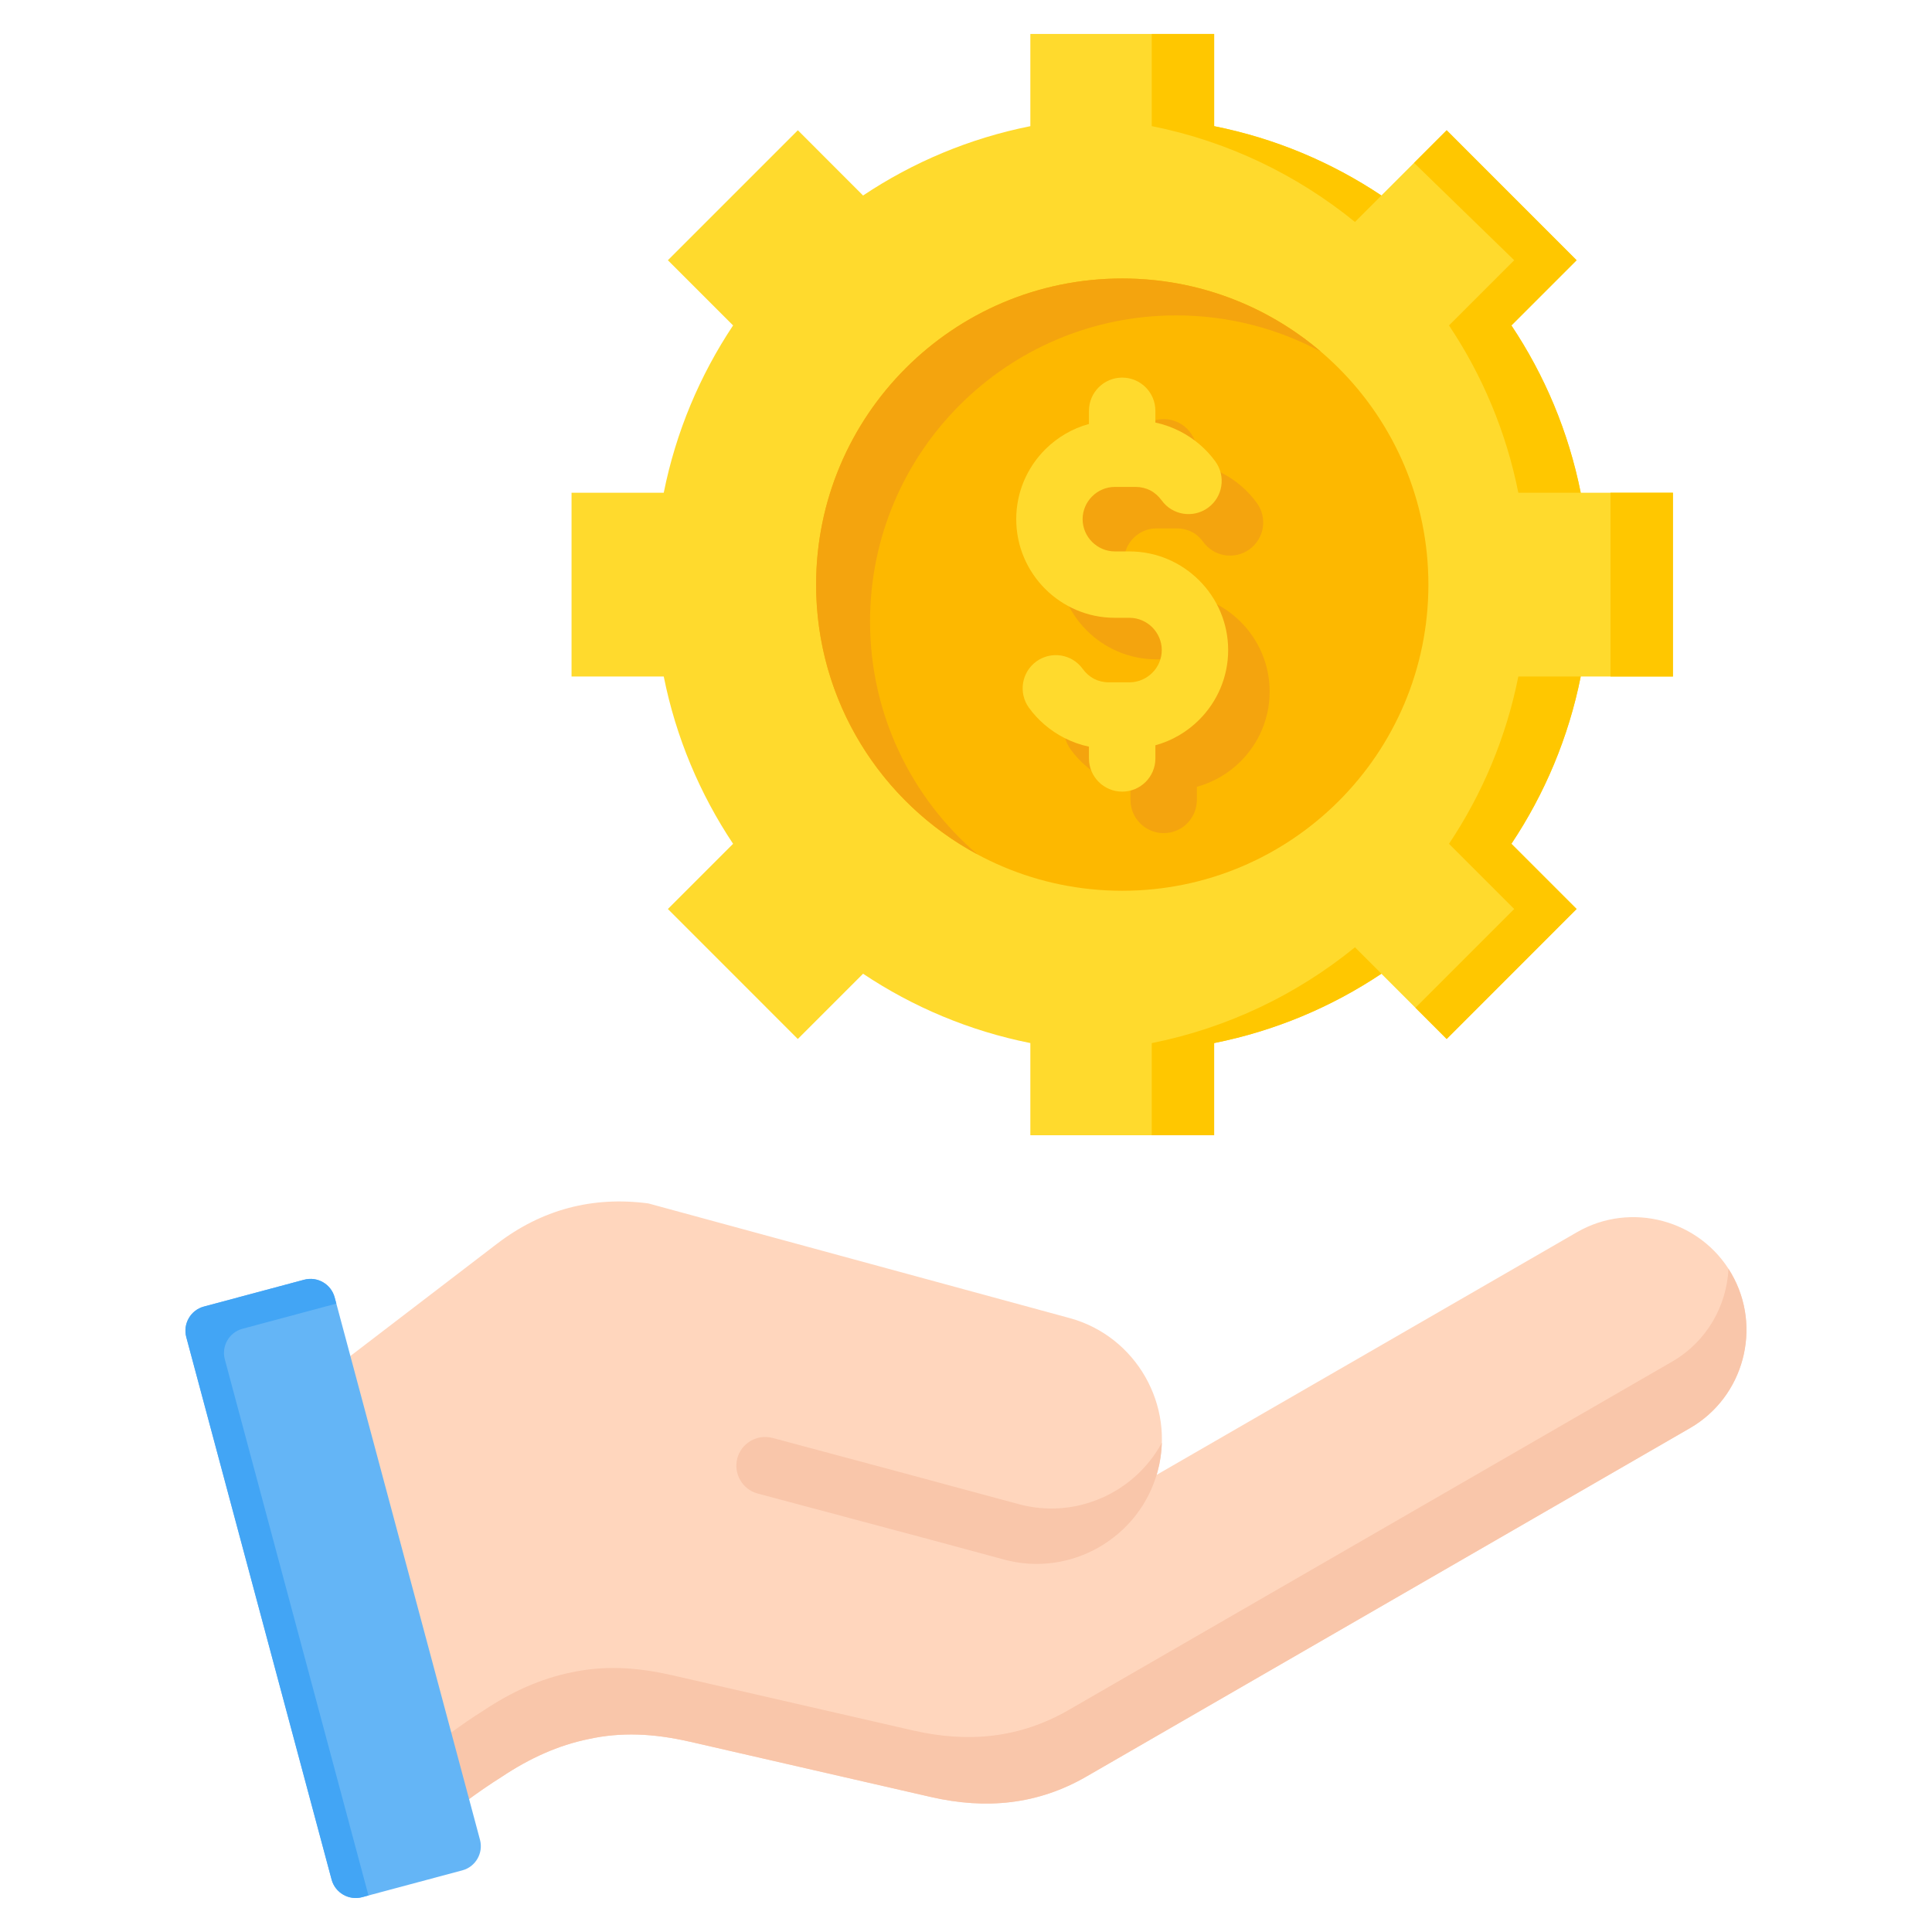
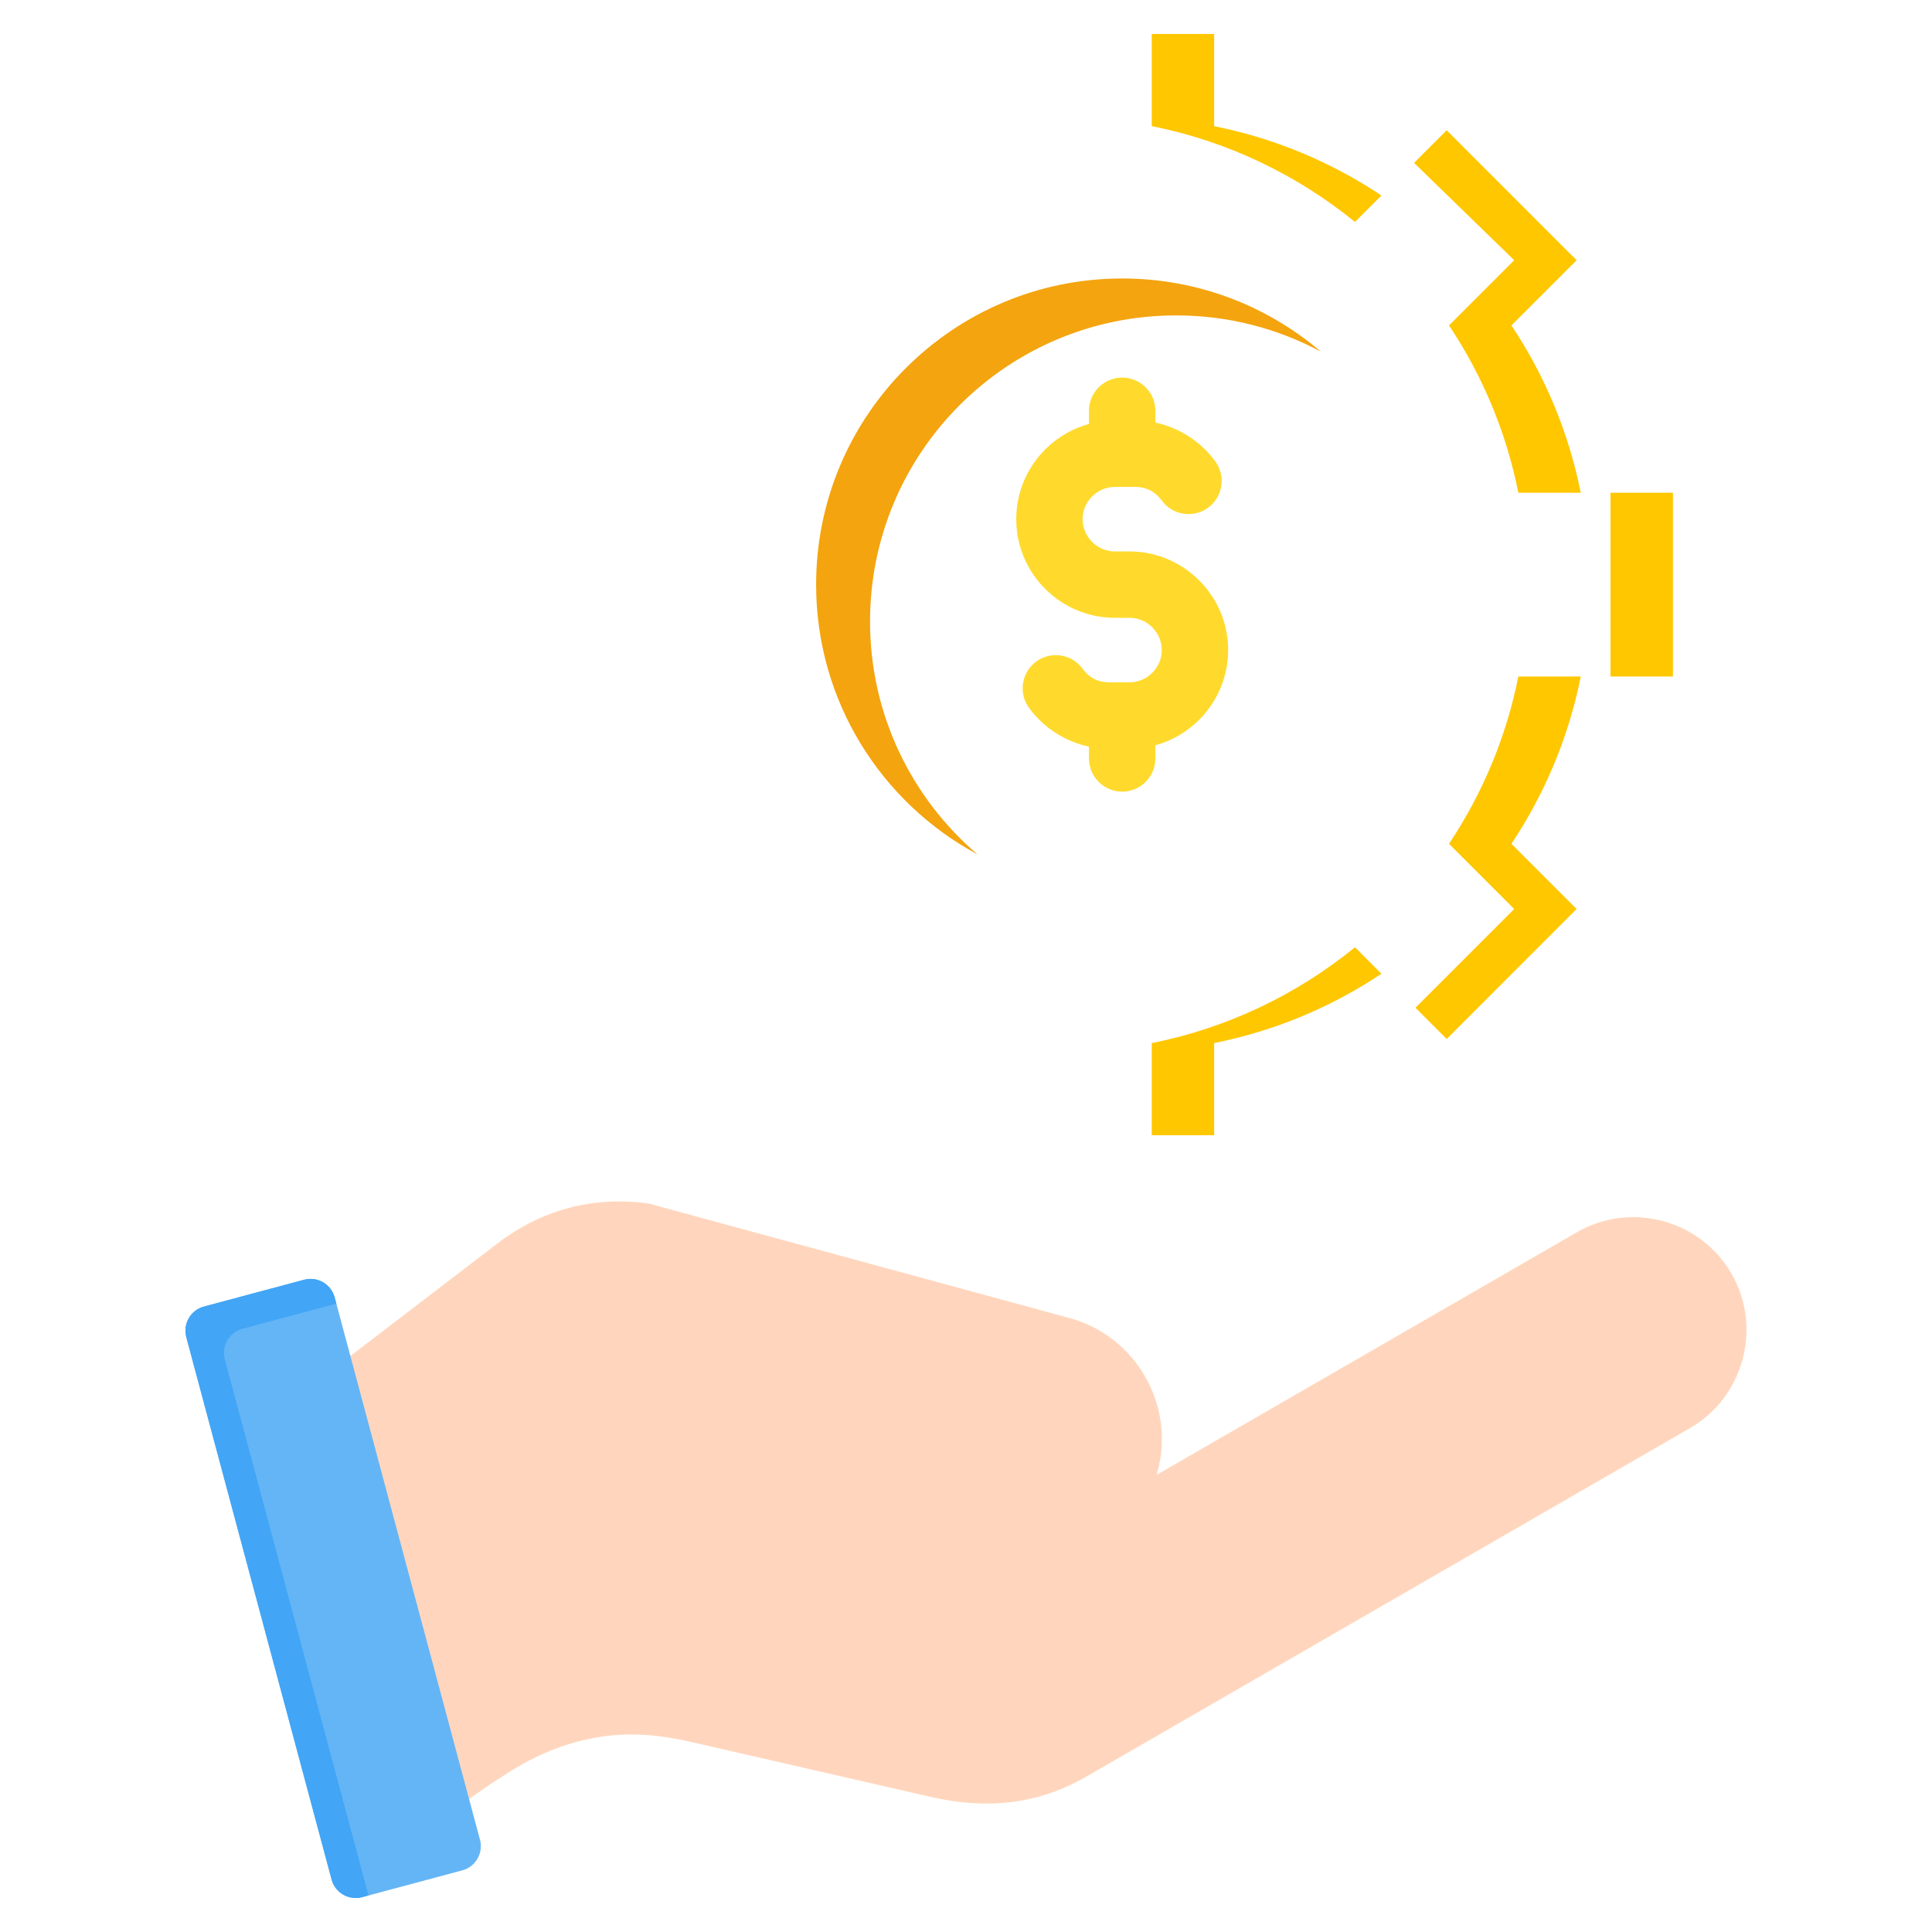
<svg xmlns="http://www.w3.org/2000/svg" width="36" height="36" viewBox="0 0 36 36" fill="none">
-   <path fill-rule="evenodd" clip-rule="evenodd" d="M19.199 0.633H22.624V2.351C23.757 2.577 24.812 3.023 25.74 3.643L26.956 2.427L29.377 4.849L28.162 6.064C28.782 6.993 29.227 8.047 29.454 9.181H31.172V12.606H29.454C29.227 13.74 28.782 14.794 28.162 15.723L29.377 16.938L26.956 19.36L25.74 18.144C24.812 18.764 23.757 19.21 22.623 19.436V21.154H19.199V19.436C18.065 19.21 17.011 18.764 16.082 18.144L14.866 19.36L12.445 16.938L13.66 15.723C13.041 14.794 12.595 13.74 12.368 12.606H10.65V9.181H12.368C12.595 8.047 13.041 6.993 13.66 6.064L12.445 4.849L14.867 2.427L16.082 3.643C17.011 3.023 18.065 2.577 19.199 2.351V0.633H19.199Z" fill="#FFDA2D" />
  <path fill-rule="evenodd" clip-rule="evenodd" d="M21.461 2.35C22.877 2.632 24.169 3.258 25.248 4.136L25.741 3.643C24.812 3.023 23.758 2.577 22.624 2.351V0.633H21.461V2.35ZM27 6.064C27.62 6.992 28.066 8.047 28.292 9.181H29.455C29.228 8.047 28.783 6.993 28.163 6.064L29.378 4.849L26.957 2.427L26.349 3.035L28.215 4.849L27 6.064ZM28.292 12.606C28.066 13.74 27.62 14.794 27 15.723L28.215 16.938L26.375 18.778L26.957 19.36L29.378 16.938L28.163 15.723C28.782 14.794 29.229 13.74 29.455 12.606H28.292V12.606ZM25.248 17.651C24.17 18.529 22.877 19.154 21.461 19.437V21.154H22.624V19.436C23.758 19.21 24.813 18.764 25.741 18.144L25.248 17.651ZM30.009 12.606H31.173V9.181H30.009V12.606Z" fill="#FFC700" />
-   <path d="M20.911 16.598C24.062 16.598 26.616 14.044 26.616 10.894C26.616 7.743 24.062 5.189 20.911 5.189C17.761 5.189 15.207 7.743 15.207 10.894C15.207 14.044 17.761 16.598 20.911 16.598Z" fill="#FDB800" />
  <path fill-rule="evenodd" clip-rule="evenodd" d="M20.911 5.189C22.324 5.189 23.617 5.703 24.613 6.553C23.81 6.122 22.892 5.877 21.917 5.877C18.766 5.877 16.212 8.431 16.212 11.581C16.212 13.319 16.99 14.875 18.215 15.921C16.425 14.959 15.207 13.069 15.207 10.893C15.207 7.743 17.761 5.189 20.911 5.189Z" fill="#F4A40E" />
-   <path fill-rule="evenodd" clip-rule="evenodd" d="M23.42 9.373C23.621 9.649 23.559 10.035 23.283 10.235C23.006 10.436 22.62 10.374 22.42 10.098C22.362 10.017 22.288 9.952 22.205 9.91C22.125 9.869 22.033 9.846 21.931 9.846H21.547C21.383 9.846 21.233 9.914 21.123 10.023C21.014 10.132 20.946 10.283 20.946 10.447C20.946 10.612 21.014 10.762 21.123 10.871C21.233 10.98 21.383 11.048 21.547 11.048H21.82C22.326 11.048 22.786 11.255 23.119 11.588C23.452 11.921 23.658 12.38 23.658 12.887C23.658 13.393 23.452 13.852 23.119 14.185C22.896 14.409 22.615 14.575 22.302 14.661V14.905C22.302 15.247 22.025 15.524 21.684 15.524C21.342 15.524 21.065 15.247 21.065 14.905V14.686C20.903 14.652 20.748 14.596 20.602 14.521C20.34 14.386 20.115 14.193 19.947 13.961C19.747 13.685 19.808 13.298 20.085 13.098C20.361 12.898 20.747 12.96 20.948 13.236C21.006 13.316 21.079 13.381 21.163 13.424C21.242 13.464 21.335 13.488 21.436 13.488H21.82C21.985 13.488 22.135 13.42 22.244 13.31C22.353 13.201 22.421 13.051 22.421 12.886C22.421 12.722 22.353 12.572 22.244 12.463C22.135 12.353 21.985 12.286 21.82 12.286H21.547C21.041 12.286 20.581 12.079 20.248 11.746C19.916 11.413 19.709 10.953 19.709 10.447C19.709 9.941 19.916 9.481 20.248 9.148C20.472 8.925 20.752 8.758 21.065 8.673V8.428C21.065 8.087 21.342 7.81 21.684 7.81C22.025 7.81 22.302 8.087 22.302 8.428V8.647C22.464 8.682 22.62 8.738 22.765 8.812C23.028 8.947 23.252 9.14 23.42 9.373Z" fill="#F4A40E" />
  <path fill-rule="evenodd" clip-rule="evenodd" d="M22.647 8.599C22.847 8.876 22.785 9.262 22.509 9.462C22.233 9.662 21.846 9.601 21.646 9.324C21.588 9.244 21.514 9.179 21.431 9.136C21.352 9.096 21.259 9.073 21.158 9.073H20.774C20.609 9.073 20.459 9.141 20.35 9.25C20.241 9.359 20.173 9.509 20.173 9.674C20.173 9.838 20.241 9.989 20.35 10.098C20.459 10.207 20.609 10.275 20.774 10.275H21.046C21.553 10.275 22.012 10.482 22.345 10.815C22.678 11.147 22.885 11.607 22.885 12.113C22.885 12.62 22.678 13.079 22.345 13.412C22.122 13.635 21.842 13.802 21.529 13.887V14.132C21.529 14.474 21.252 14.751 20.91 14.751C20.569 14.751 20.291 14.474 20.291 14.132V13.913C20.129 13.879 19.974 13.823 19.828 13.748C19.566 13.613 19.341 13.42 19.173 13.188C18.973 12.912 19.035 12.525 19.311 12.325C19.587 12.125 19.974 12.186 20.174 12.463C20.232 12.543 20.306 12.608 20.389 12.651C20.468 12.691 20.561 12.714 20.663 12.714H21.047C21.211 12.714 21.361 12.646 21.471 12.537C21.58 12.428 21.648 12.278 21.648 12.113C21.648 11.949 21.58 11.799 21.471 11.689C21.361 11.58 21.211 11.512 21.047 11.512H20.774C20.268 11.512 19.808 11.306 19.475 10.973C19.142 10.64 18.936 10.18 18.936 9.674C18.936 9.168 19.142 8.708 19.475 8.375C19.698 8.152 19.979 7.985 20.291 7.9V7.655C20.291 7.313 20.569 7.036 20.91 7.036C21.252 7.036 21.529 7.313 21.529 7.655V7.874C21.691 7.908 21.846 7.965 21.992 8.039C22.254 8.174 22.479 8.367 22.647 8.599Z" fill="#FFDA2D" />
  <path fill-rule="evenodd" clip-rule="evenodd" d="M5.67 25.925L7.886 34.195C8.421 33.749 8.9 33.391 9.346 33.111C9.869 32.762 10.401 32.521 10.969 32.404C11.571 32.273 12.17 32.298 12.848 32.453C12.849 32.453 12.85 32.453 12.851 32.453L17.348 33.484C18.372 33.719 19.335 33.629 20.245 33.103L31.492 26.61C32.495 26.03 32.842 24.735 32.263 23.732C31.684 22.728 30.388 22.381 29.385 22.96L21.552 27.482C21.558 27.462 21.564 27.443 21.569 27.423C21.906 26.188 21.168 24.898 19.933 24.561L12.081 22.424C11.038 22.286 10.092 22.539 9.258 23.178L5.67 25.925Z" fill="#FFD6BD" />
-   <path fill-rule="evenodd" clip-rule="evenodd" d="M18.984 28.028C20.047 28.316 21.147 27.814 21.649 26.883C21.644 27.062 21.618 27.243 21.569 27.423C21.232 28.66 19.944 29.397 18.708 29.06C17.179 28.643 15.649 28.24 14.118 27.83C13.833 27.754 13.663 27.458 13.739 27.173C13.815 26.888 14.111 26.718 14.396 26.794C15.923 27.203 17.449 27.611 18.984 28.028Z" fill="#F9C6AA" />
-   <path fill-rule="evenodd" clip-rule="evenodd" d="M7.553 32.956L7.885 34.195C8.42 33.75 8.899 33.391 9.345 33.111C9.868 32.762 10.4 32.521 10.968 32.405C11.57 32.273 12.169 32.298 12.848 32.453C12.848 32.453 12.849 32.453 12.85 32.453L17.347 33.485C18.371 33.719 19.334 33.629 20.244 33.103L31.491 26.61C32.495 26.03 32.841 24.735 32.262 23.732C32.245 23.702 32.227 23.672 32.208 23.643C32.174 24.336 31.801 25 31.159 25.371L19.912 31.864C19.002 32.389 18.039 32.48 17.015 32.245L12.518 31.214C12.517 31.214 12.516 31.214 12.515 31.214C11.837 31.059 11.238 31.034 10.636 31.165C10.068 31.282 9.536 31.523 9.013 31.871C8.567 32.151 8.088 32.51 7.553 32.956Z" fill="#F9C6AA" />
  <path fill-rule="evenodd" clip-rule="evenodd" d="M6.236 24.174L8.944 34.282C9.01 34.529 8.862 34.785 8.616 34.851L6.748 35.351C6.501 35.417 6.246 35.27 6.179 35.023L3.471 24.915C3.405 24.668 3.552 24.412 3.799 24.346L5.667 23.846C5.914 23.78 6.169 23.927 6.236 24.174Z" fill="#64B5F6" />
  <path fill-rule="evenodd" clip-rule="evenodd" d="M6.235 24.174L6.267 24.291L4.517 24.76C4.271 24.826 4.123 25.082 4.189 25.329L6.866 35.319L6.748 35.351C6.501 35.417 6.245 35.27 6.179 35.023L3.471 24.915C3.405 24.668 3.552 24.412 3.799 24.346L5.667 23.846C5.914 23.78 6.169 23.927 6.235 24.174Z" fill="#42A5F5" />
</svg>